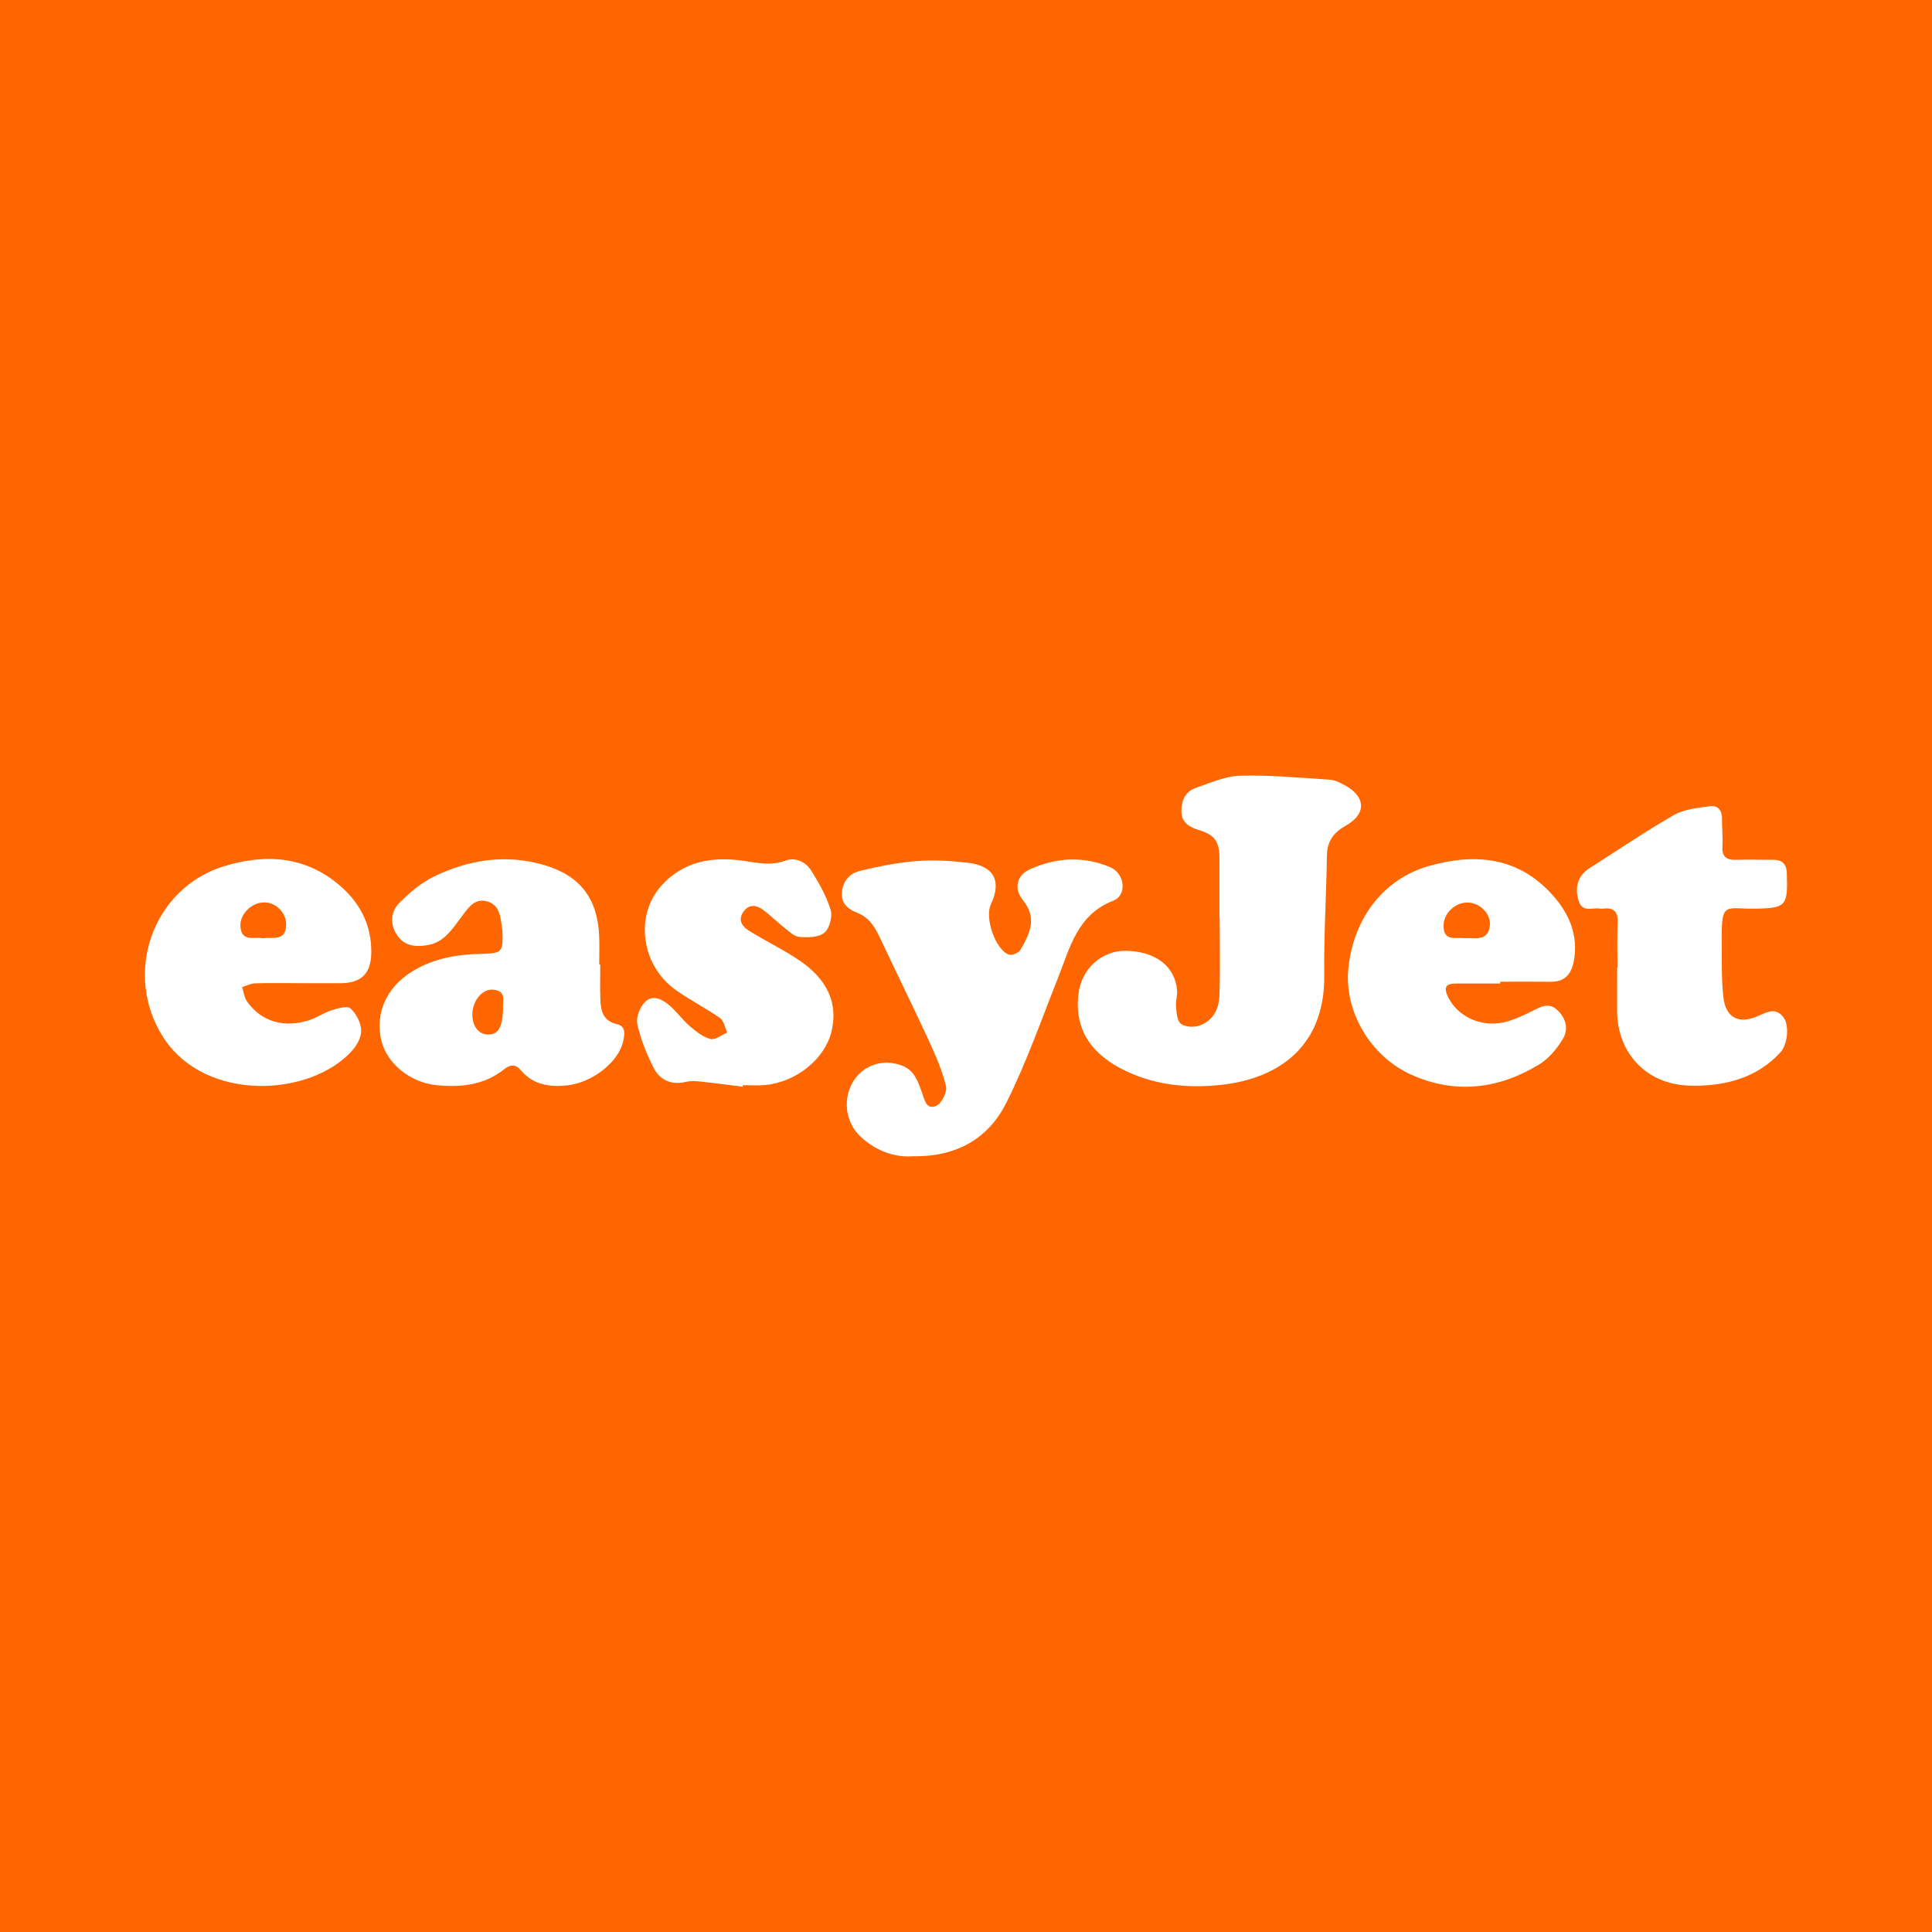
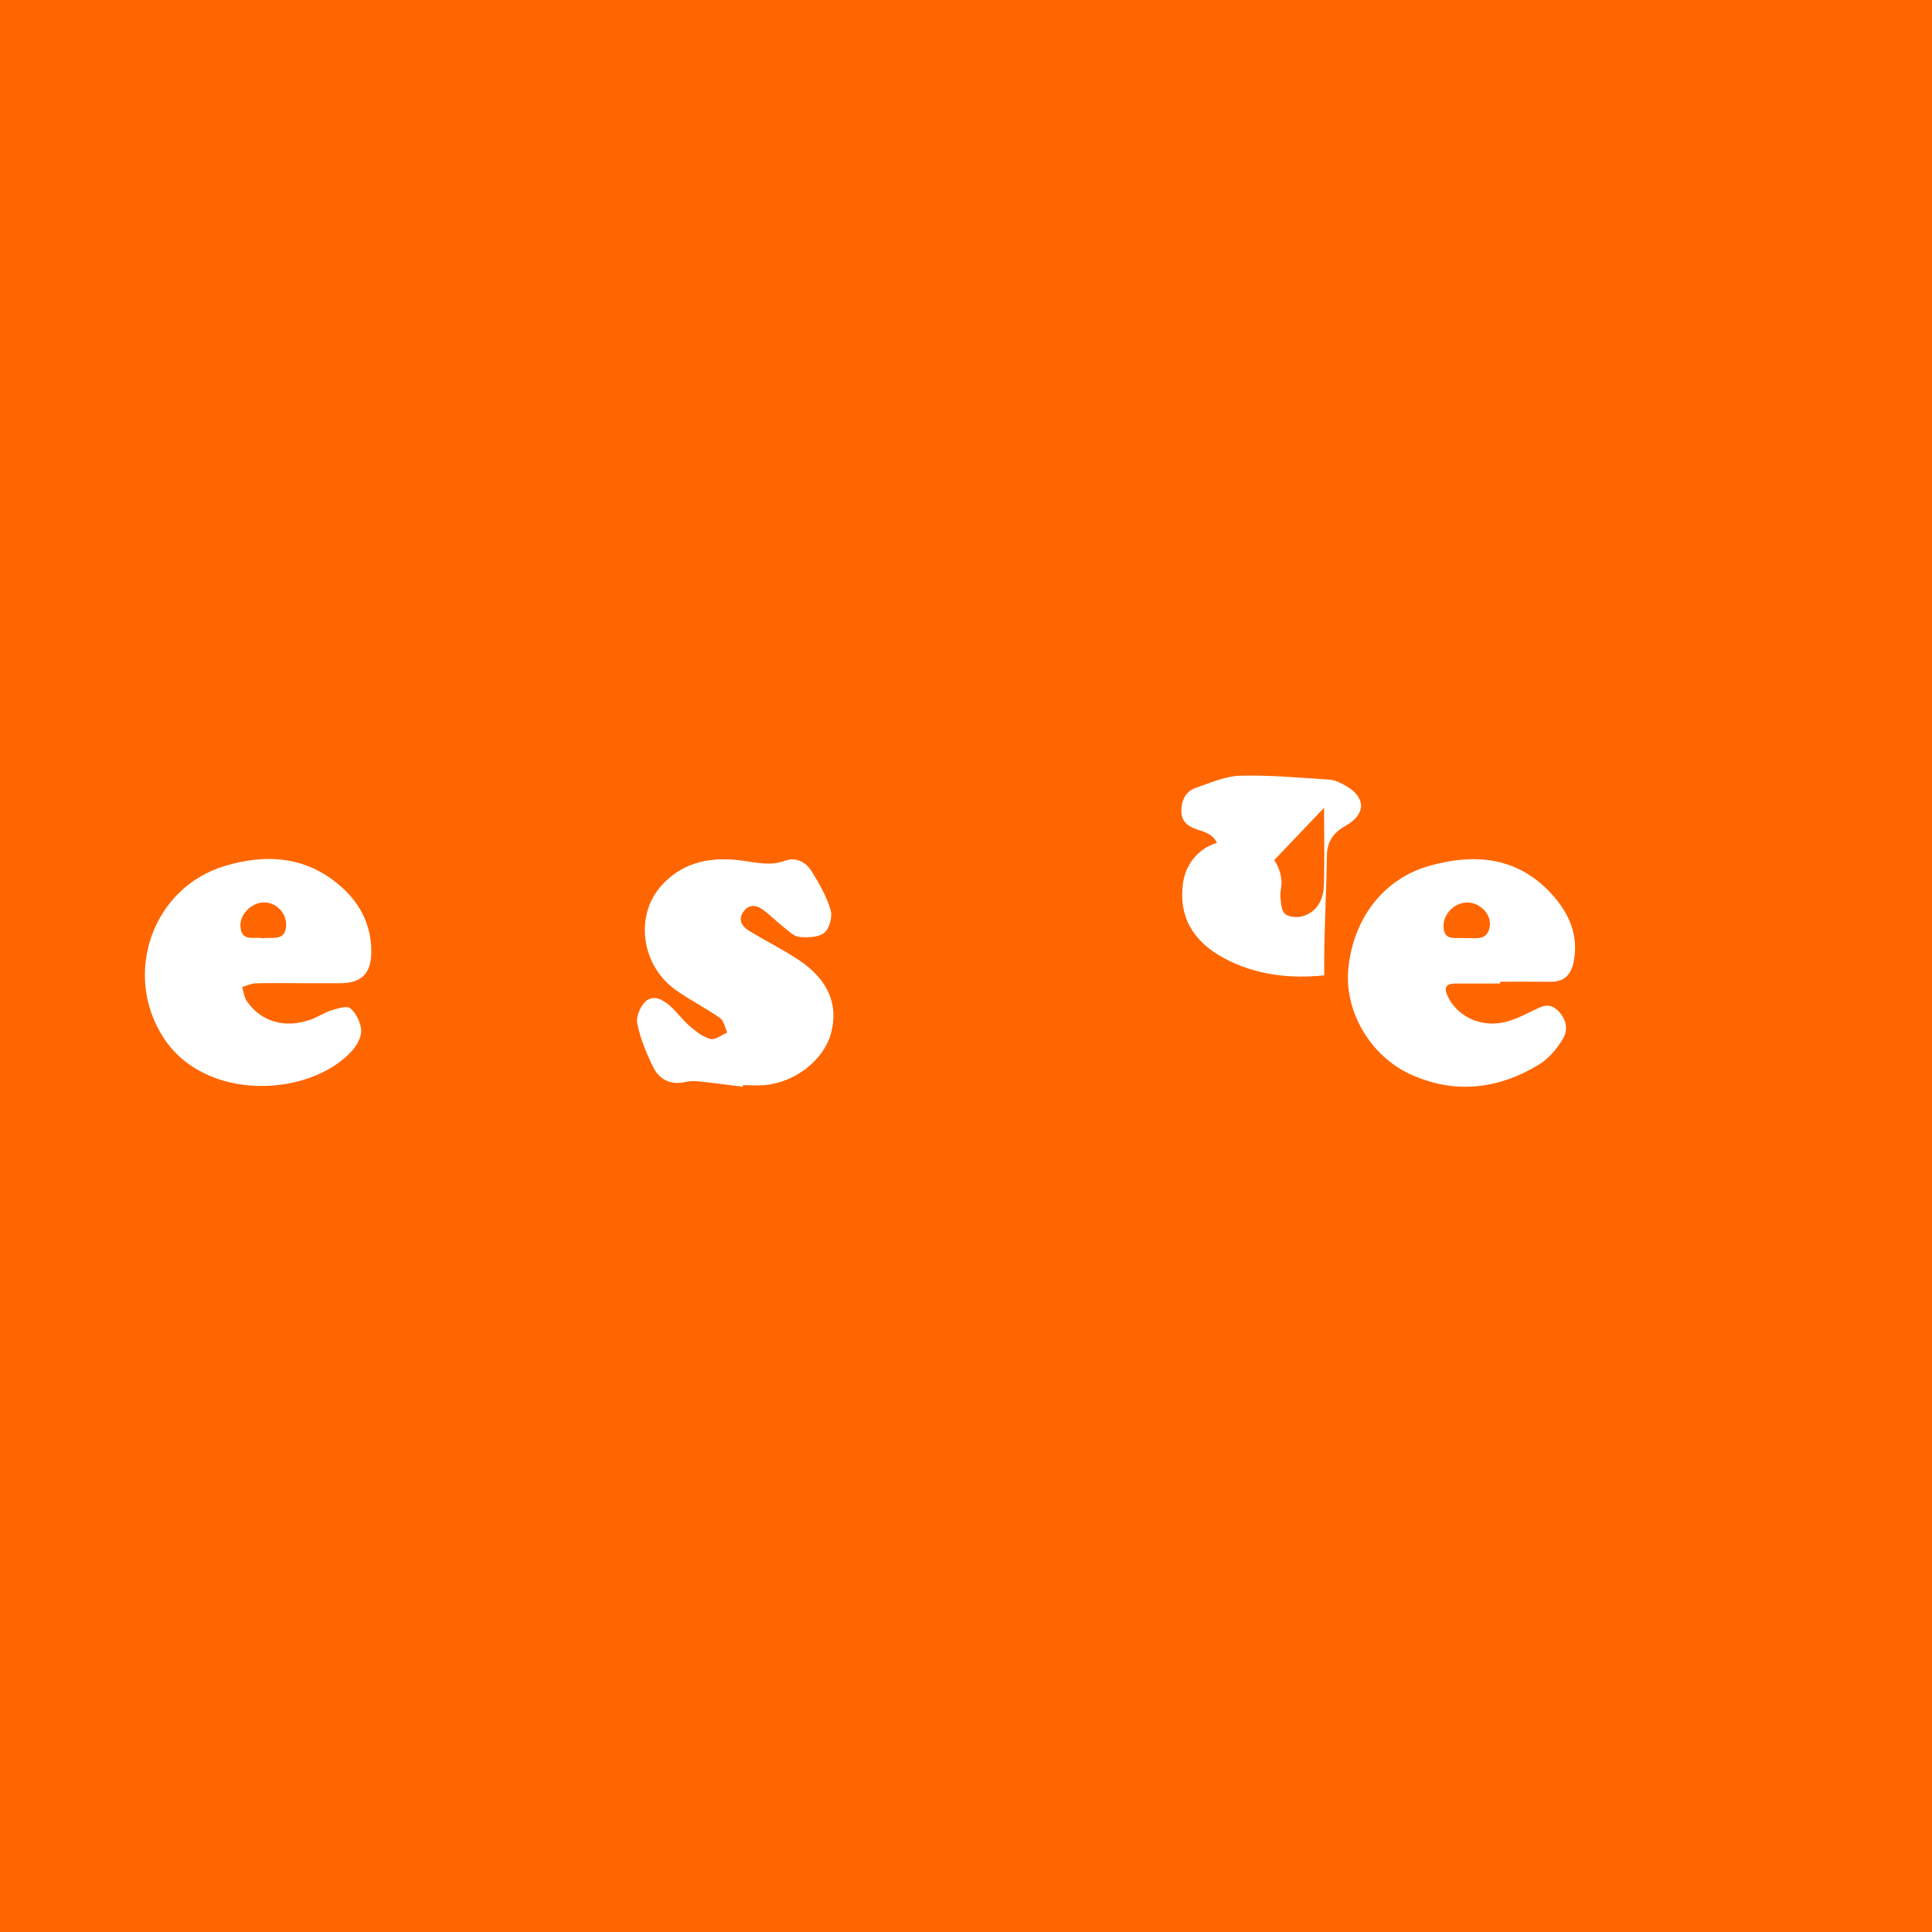
<svg xmlns="http://www.w3.org/2000/svg" version="1.1" id="Layer_1" x="0px" y="0px" width="200px" height="200px" viewBox="0 0 200 200" enable-background="new 0 0 200 200" xml:space="preserve">
  <rect fill="#FF6600" width="200" height="200" />
  <g>
-     <path fill="#FFFFFF" d="M126.237,94.975c0-2.023,0.001-4.046,0-6.068c-0.001-1.775-0.464-2.478-2.12-2.979   c-0.989-0.3-1.786-0.763-1.818-1.874c-0.031-1.097,0.366-2.106,1.483-2.491c1.51-0.521,3.063-1.22,4.613-1.261   c3.077-0.082,6.167,0.208,9.247,0.41c0.555,0.036,1.123,0.327,1.626,0.607c2.143,1.191,2.176,2.96,0.051,4.15   c-1.247,0.698-1.938,1.605-1.958,3.099c-0.056,4.134-0.325,8.268-0.276,12.4c0.086,7.208-4.555,10.706-10.807,11.353   c-3.563,0.369-7.095-0.028-10.346-1.763c-3.307-1.765-4.747-4.4-4.273-7.796c0.353-2.526,2.424-4.367,4.877-4.335   c3.051,0.041,5.091,1.579,5.313,4.063c0.051,0.57-0.161,1.164-0.107,1.733c0.058,0.613,0.103,1.439,0.492,1.75   c0.422,0.337,1.298,0.392,1.862,0.212c1.453-0.464,2.093-1.712,2.14-3.13c0.089-2.69,0.026-5.385,0.026-8.078   C126.253,94.975,126.245,94.975,126.237,94.975z" />
-     <path fill="#FFFFFF" d="M94.448,119.695c-1.789,0.139-3.744-0.523-5.37-2.037c-1.601-1.49-1.87-4.004-0.693-5.803   c1.089-1.665,3.1-2.263,4.979-1.549c1.319,0.501,1.668,1.67,2.078,2.806c0.273,0.756,0.475,1.846,1.506,1.348   c0.553-0.267,1.122-1.439,0.978-2.032c-0.396-1.636-1.089-3.216-1.799-4.756c-1.596-3.462-3.291-6.878-4.909-10.331   c-0.563-1.201-1.127-2.324-2.483-2.85c-0.91-0.353-1.673-0.942-1.585-2.09c0.09-1.171,0.797-1.989,1.851-2.242   c1.909-0.459,3.855-0.86,5.807-1.015c1.776-0.141,3.595-0.041,5.37,0.164c2.713,0.314,3.54,1.898,2.401,4.293   c-0.661,1.39,0.433,4.659,1.836,5.209c0.309,0.121,1.032-0.157,1.207-0.458c1.092-1.879,1.718-3.367,0.258-5.188   c-0.941-1.174-0.648-2.544,0.708-3.163c2.718-1.242,5.567-1.41,8.345-0.226c1.523,0.649,1.76,2.901,0.314,3.463   c-3.747,1.455-4.473,4.856-5.723,7.994c-1.724,4.328-3.259,8.757-5.339,12.91C102.368,117.775,99.144,119.78,94.448,119.695z" />
-     <path fill="#FFFFFF" d="M62.139,99.868c0,1.213-0.038,2.427,0.011,3.637c0.047,1.169,0.298,2.196,1.722,2.519   c0.97,0.22,0.787,1.091,0.633,1.786c-0.479,2.16-3.228,4.284-5.815,4.552c-1.826,0.189-3.507-0.065-4.772-1.568   c-0.554-0.659-1.106-0.603-1.738-0.098c-2.035,1.625-4.413,1.881-6.894,1.655c-2.799-0.255-5.251-2.237-5.82-4.678   c-0.633-2.715,0.499-5.341,2.966-6.959c2.267-1.487,4.812-1.921,7.447-1.975c2.05-0.042,2.218-0.184,2.134-2.258   c-0.002-0.045,0.003-0.091-0.005-0.135c-0.193-1.182-0.152-2.606-1.548-3.026c-1.373-0.413-2.057,0.758-2.766,1.698   c-0.891,1.18-1.71,2.481-3.312,2.797c-1.245,0.245-2.482,0.176-3.268-0.994c-0.762-1.133-0.694-2.427,0.23-3.357   c1.05-1.057,2.249-2.081,3.575-2.724c3.615-1.752,7.437-2.35,11.383-1.199c3.74,1.092,5.558,3.455,5.723,7.361   c0.042,0.987,0.006,1.977,0.006,2.966C62.068,99.868,62.103,99.868,62.139,99.868z M52.084,104.441   c-0.099-0.702,0.449-1.902-1.086-1.995c-1.053-0.064-2.027,1.099-2.095,2.408c-0.068,1.296,0.602,2.232,1.604,2.24   C51.568,107.103,51.991,106.429,52.084,104.441z" />
+     <path fill="#FFFFFF" d="M126.237,94.975c0-2.023,0.001-4.046,0-6.068c-0.001-1.775-0.464-2.478-2.12-2.979   c-0.989-0.3-1.786-0.763-1.818-1.874c-0.031-1.097,0.366-2.106,1.483-2.491c1.51-0.521,3.063-1.22,4.613-1.261   c3.077-0.082,6.167,0.208,9.247,0.41c0.555,0.036,1.123,0.327,1.626,0.607c2.143,1.191,2.176,2.96,0.051,4.15   c-1.247,0.698-1.938,1.605-1.958,3.099c-0.056,4.134-0.325,8.268-0.276,12.4c-3.563,0.369-7.095-0.028-10.346-1.763c-3.307-1.765-4.747-4.4-4.273-7.796c0.353-2.526,2.424-4.367,4.877-4.335   c3.051,0.041,5.091,1.579,5.313,4.063c0.051,0.57-0.161,1.164-0.107,1.733c0.058,0.613,0.103,1.439,0.492,1.75   c0.422,0.337,1.298,0.392,1.862,0.212c1.453-0.464,2.093-1.712,2.14-3.13c0.089-2.69,0.026-5.385,0.026-8.078   C126.253,94.975,126.245,94.975,126.237,94.975z" />
    <path fill="#FFFFFF" d="M31,101.777c-1.527,0-3.055-0.03-4.58,0.019c-0.456,0.015-0.905,0.251-1.357,0.385   c0.16,0.494,0.215,1.06,0.497,1.469c1.467,2.124,3.928,2.836,6.569,1.914c0.758-0.264,1.442-0.747,2.205-0.985   c0.634-0.197,1.612-0.49,1.944-0.192c0.593,0.532,1.07,1.465,1.112,2.256c0.037,0.698-0.437,1.564-0.942,2.126   c-4.306,4.792-15.189,5.389-19.546-1.385c-4.217-6.556-1.128-15.469,6.342-17.73c4.433-1.342,8.649-0.988,12.22,2.27   c1.928,1.759,3.001,4.001,2.971,6.685c-0.025,2.192-1.031,3.176-3.26,3.173c-1.392-0.002-2.784,0-4.176,0   C31,101.781,31,101.779,31,101.777z M27.189,97.131c1.043-0.146,2.393,0.349,2.431-1.383c0.027-1.259-1.044-2.334-2.273-2.331   c-1.303,0.003-2.549,1.22-2.458,2.505C25.007,97.566,26.35,96.934,27.189,97.131z" />
    <path fill="#FFFFFF" d="M155.298,101.814c-1.527,0-3.054,0.003-4.58-0.001c-0.993-0.002-1.301,0.354-0.844,1.332   c0.939,2.009,3.316,3.217,5.767,2.693c1.033-0.221,2.023-0.712,2.982-1.182c0.834-0.409,1.65-0.9,2.488-0.184   c0.95,0.812,1.314,1.991,0.698,3.035c-0.613,1.039-1.483,2.083-2.499,2.699c-4.2,2.549-8.685,3.089-13.233,1.038   c-4.232-1.909-6.897-6.544-6.507-10.868c0.476-5.271,3.654-9.412,8.39-10.743c4.822-1.355,9.29-0.907,12.82,3.087   c1.697,1.921,2.642,4.169,2.133,6.812c-0.247,1.279-0.922,2.117-2.366,2.1c-1.749-0.021-3.498-0.005-5.247-0.005   C155.299,101.691,155.298,101.752,155.298,101.814z M151.655,97.115c1.022-0.047,2.323,0.351,2.564-1.203   c0.197-1.269-0.998-2.464-2.294-2.482c-1.305-0.018-2.528,1.14-2.49,2.48C149.48,97.495,150.744,97.008,151.655,97.115z" />
-     <path fill="#FFFFFF" d="M167.441,100.16c0-1.574-0.043-3.149,0.015-4.72c0.039-1.076-0.418-1.49-1.445-1.386   c-0.134,0.014-0.273,0.023-0.404,0.002c-0.772-0.124-1.796,0.429-2.174-0.77c-0.463-1.467-0.055-2.671,1.094-3.4   c2.918-1.852,5.777-3.807,8.772-5.522c1.059-0.606,2.435-0.723,3.689-0.904c0.861-0.124,1.29,0.443,1.278,1.337   c-0.012,0.942,0.09,1.888,0.035,2.826c-0.065,1.104,0.458,1.42,1.459,1.386c1.257-0.042,2.517,0.005,3.776-0.008   c0.949-0.009,1.414,0.45,1.434,1.386c0.002,0.09,0,0.18,0.003,0.27c0.117,3.118-0.158,3.359-3.227,3.41   c-3.206,0.053-3.56-0.859-3.515,3.512c0.019,1.885-0.036,3.783,0.171,5.649c0.237,2.132,1.589,2.822,3.565,1.962   c0.932-0.405,1.817-0.953,2.647,0.108c0.63,0.805,0.464,2.808-0.323,3.661c-1.958,2.125-4.48,3.101-7.285,3.364   c-1.153,0.108-2.357,0.118-3.491-0.087c-3.709-0.669-6.131-3.763-6.112-7.628c0.007-1.483,0.001-2.967,0.001-4.45   C167.417,100.16,167.429,100.16,167.441,100.16z" />
    <path fill="#FFFFFF" d="M76.886,112.498c-1.467-0.183-2.933-0.383-4.403-0.539c-0.482-0.051-0.997-0.075-1.462,0.035   c-1.543,0.365-2.735-0.19-3.396-1.52c-0.709-1.428-1.333-2.947-1.656-4.497c-0.147-0.704,0.31-1.813,0.871-2.319   c0.809-0.73,1.809-0.164,2.537,0.487c0.733,0.656,1.321,1.478,2.067,2.116c0.631,0.539,1.35,1.107,2.121,1.298   c0.488,0.121,1.142-0.423,1.721-0.669c-0.241-0.513-0.346-1.22-0.748-1.503c-1.465-1.03-3.083-1.841-4.546-2.873   c-3.638-2.566-4.333-7.768-1.473-10.891c2.285-2.495,5.245-2.964,8.411-2.518c1.465,0.207,2.86,0.549,4.357-0.008   c1.061-0.395,2.122,0.122,2.701,1.045c0.8,1.276,1.565,2.629,2,4.055c0.21,0.691-0.118,1.923-0.653,2.362   c-0.594,0.488-1.713,0.503-2.58,0.433c-0.548-0.044-1.083-0.584-1.572-0.967c-0.741-0.58-1.406-1.258-2.159-1.82   c-0.732-0.547-1.528-0.642-2.102,0.233c-0.557,0.848-0.051,1.501,0.627,1.919c1.678,1.035,3.461,1.905,5.101,2.994   c3.059,2.033,4.153,4.58,3.402,7.523c-0.714,2.795-3.656,5.152-6.862,5.451c-0.757,0.07-1.526,0.01-2.289,0.01   C76.896,112.391,76.891,112.445,76.886,112.498z" />
  </g>
</svg>